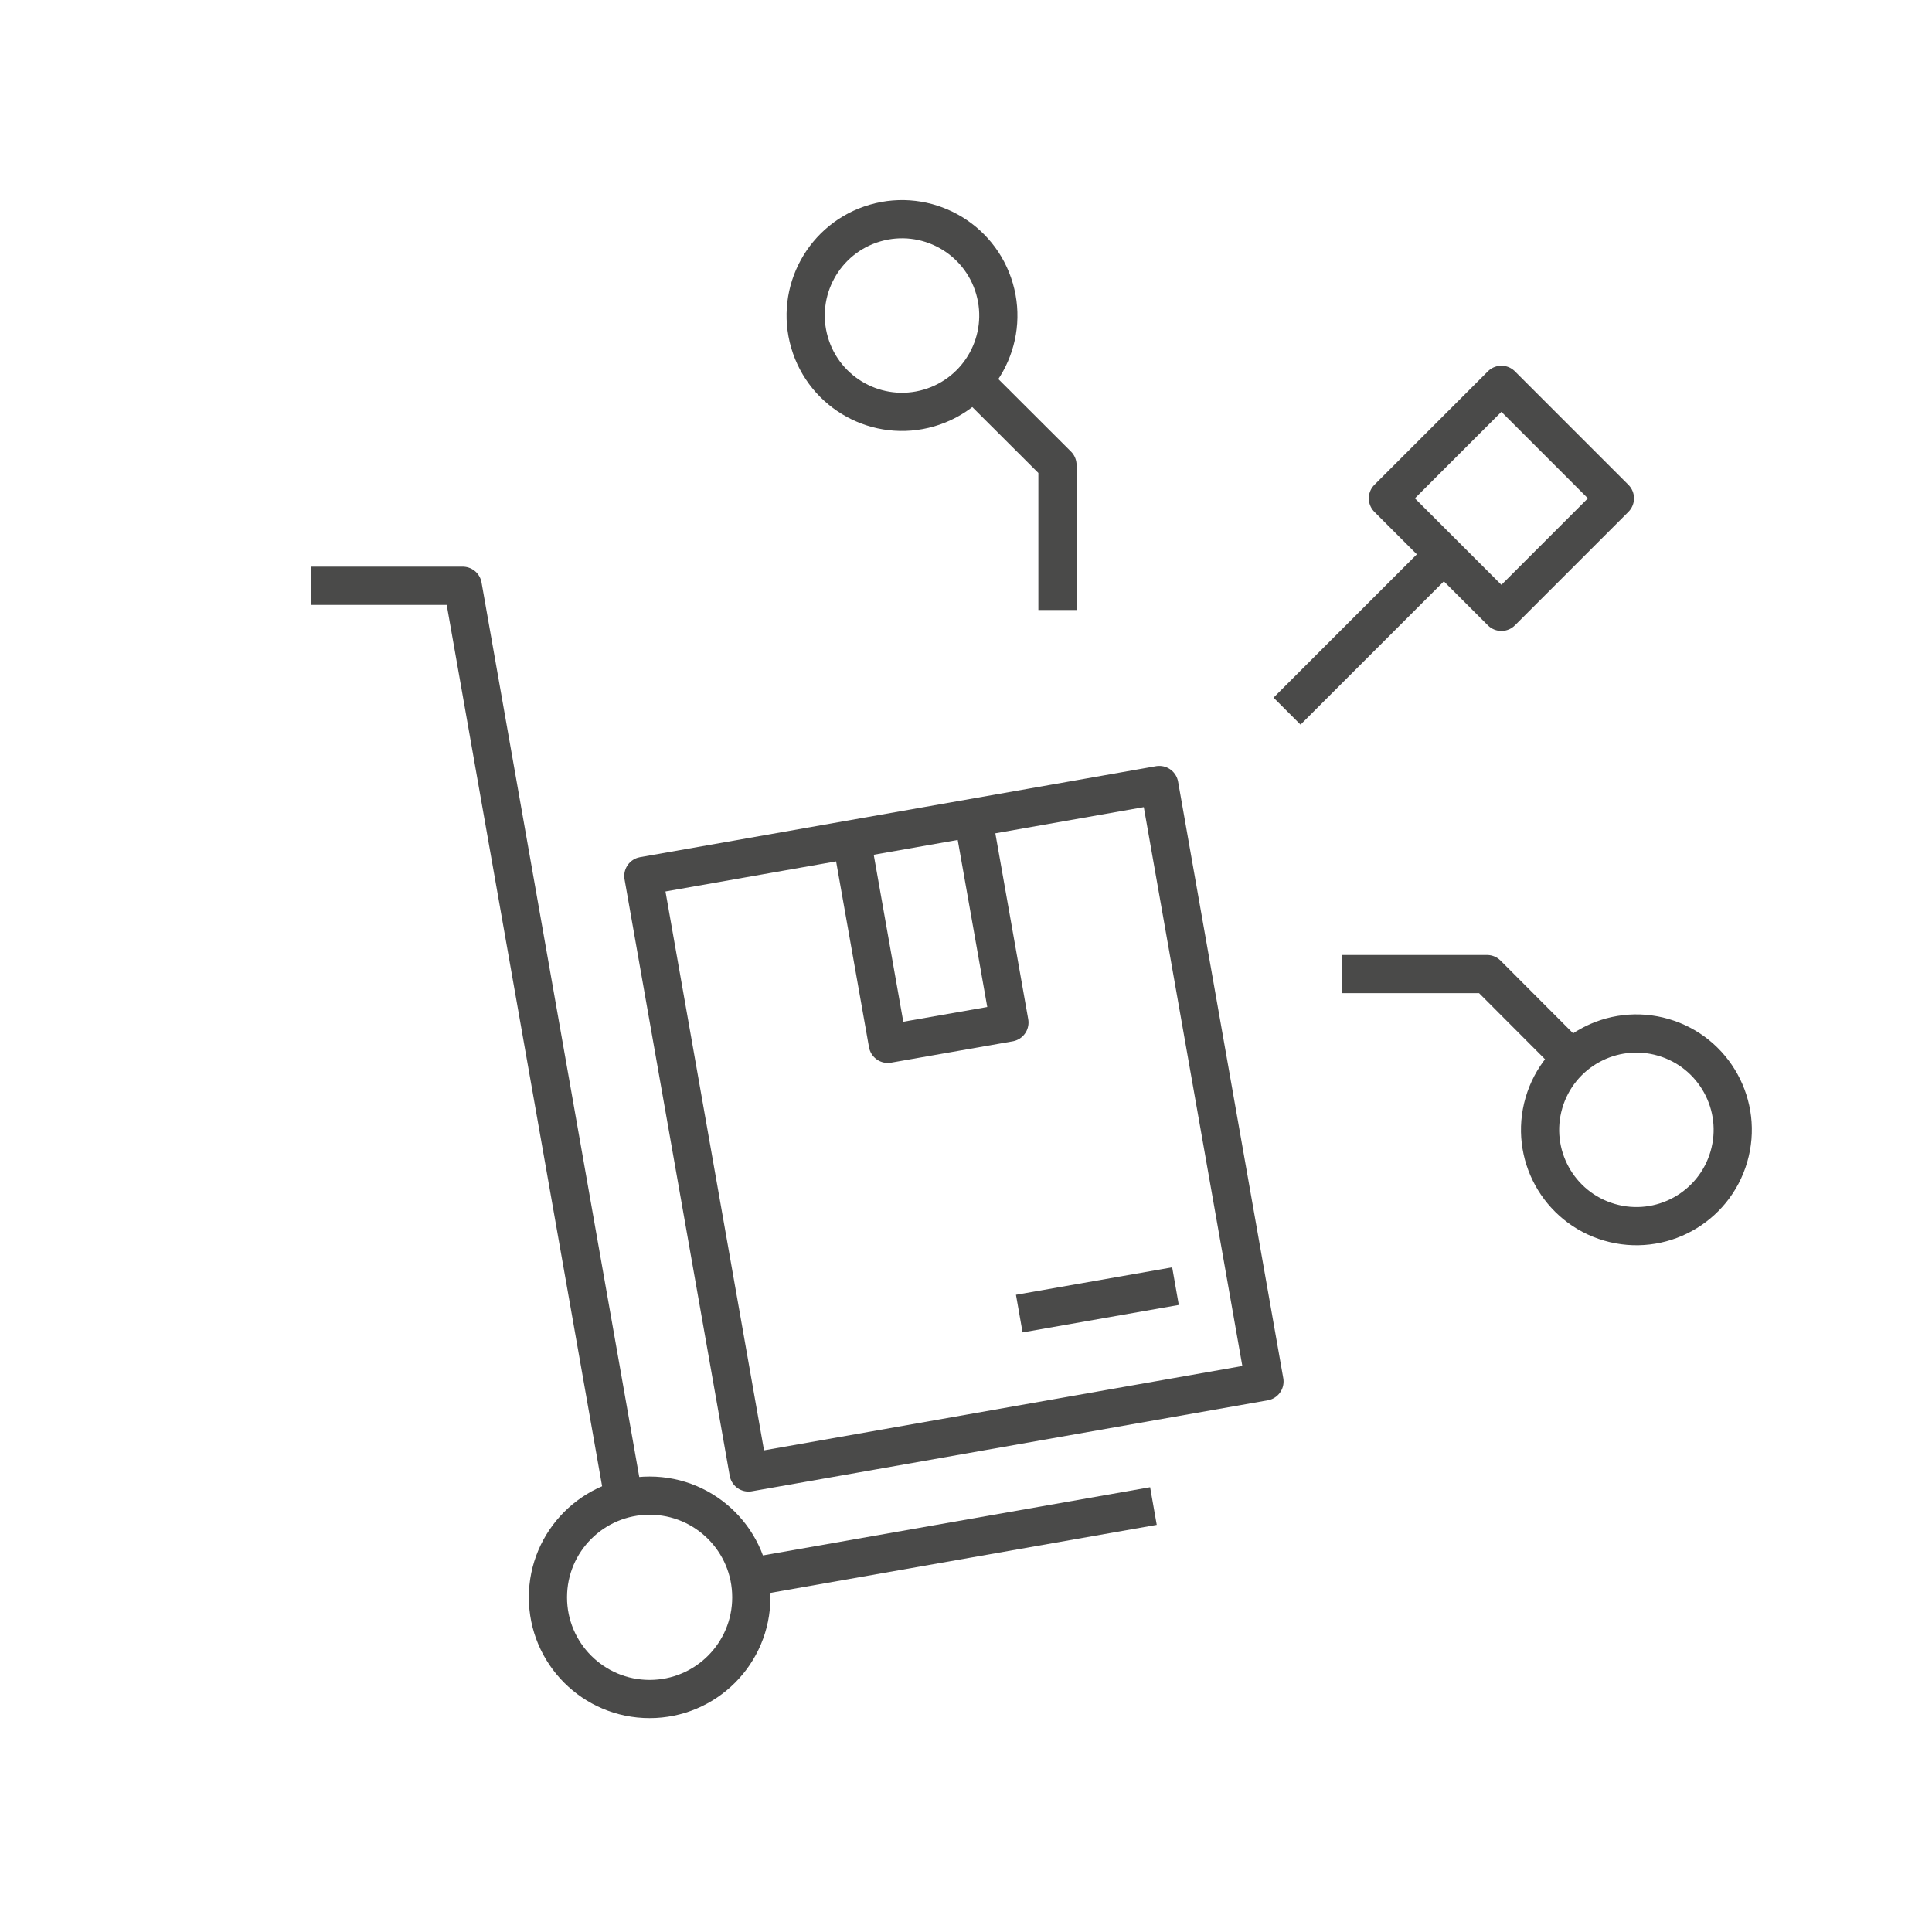
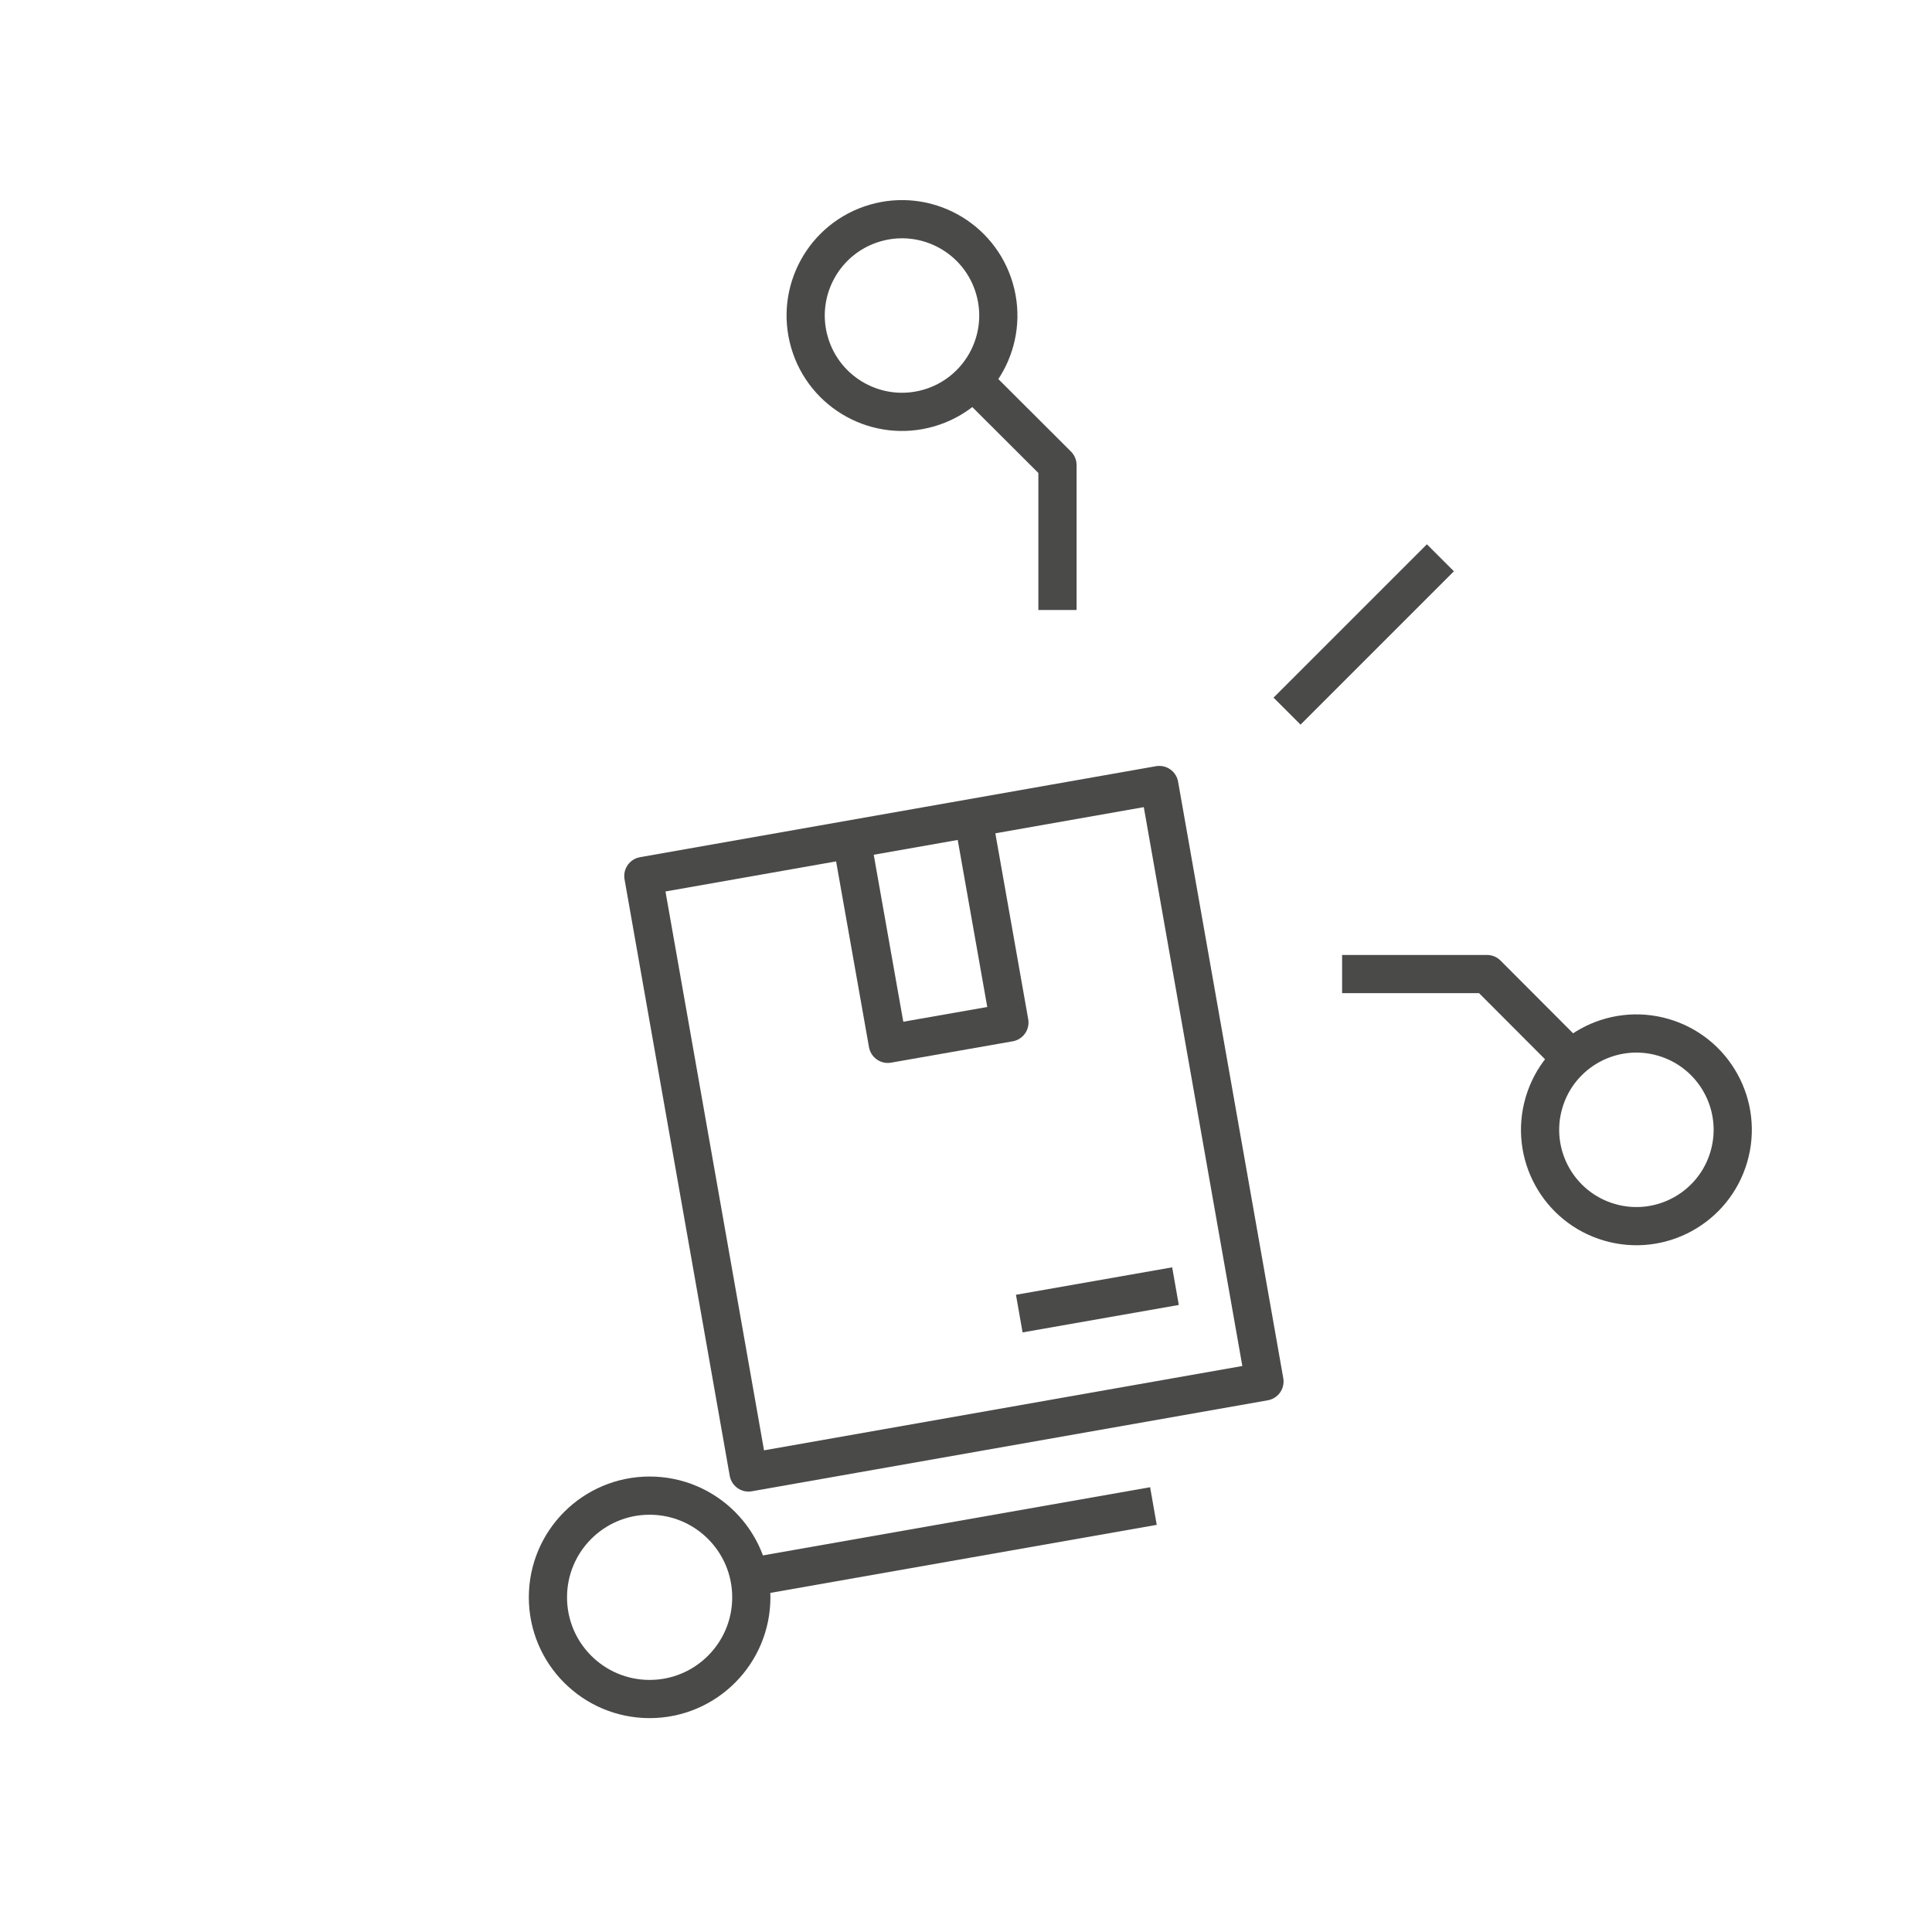
<svg xmlns="http://www.w3.org/2000/svg" id="Layer_2" viewBox="0 0 107.72 107.72">
  <defs>
    <style>.cls-1,.cls-2{fill:none;}.cls-2{stroke:#4a4a49;stroke-linejoin:round;stroke-width:2.13px;}</style>
  </defs>
  <g id="Grafik">
    <g>
-       <rect class="cls-1" width="107.72" height="107.72" />
      <circle class="cls-2" cx="50.29" cy="17.59" r="5.37" transform="translate(-2.91 14.75) rotate(-16.22)" />
      <line class="cls-2" x1="71.76" y1="39.65" x2="80.31" y2="31.1" />
-       <rect class="cls-2" x="79.23" y="23.31" width="8.95" height="8.95" transform="translate(44.17 -51.05) rotate(45)" />
      <polyline class="cls-2" points="58.96 34.01 58.96 25.93 54.59 21.57" />
      <circle class="cls-2" cx="91.24" cy="62.98" r="5.37" transform="translate(5.28 133.01) rotate(-73.78)" />
      <polyline class="cls-2" points="74.83 54.31 82.91 54.31 87.27 58.68" />
      <circle class="cls-2" cx="36.22" cy="89.06" r="5.67" />
-       <polyline class="cls-2" points="34.75 83.42 25.8 32.66 17.36 32.66" />
      <line class="cls-2" x1="64.31" y1="83.97" x2="42.05" y2="87.89" />
      <rect class="cls-2" x="38.58" y="46.05" width="29.21" height="33.77" transform="translate(-10.12 10.19) rotate(-10)" />
      <polyline class="cls-2" points="54.26 45.59 56.28 57.01 49.5 58.2 47.48 46.79" />
      <line class="cls-2" x1="56.83" y1="73.24" x2="65.54" y2="71.71" />
    </g>
  </g>
</svg>